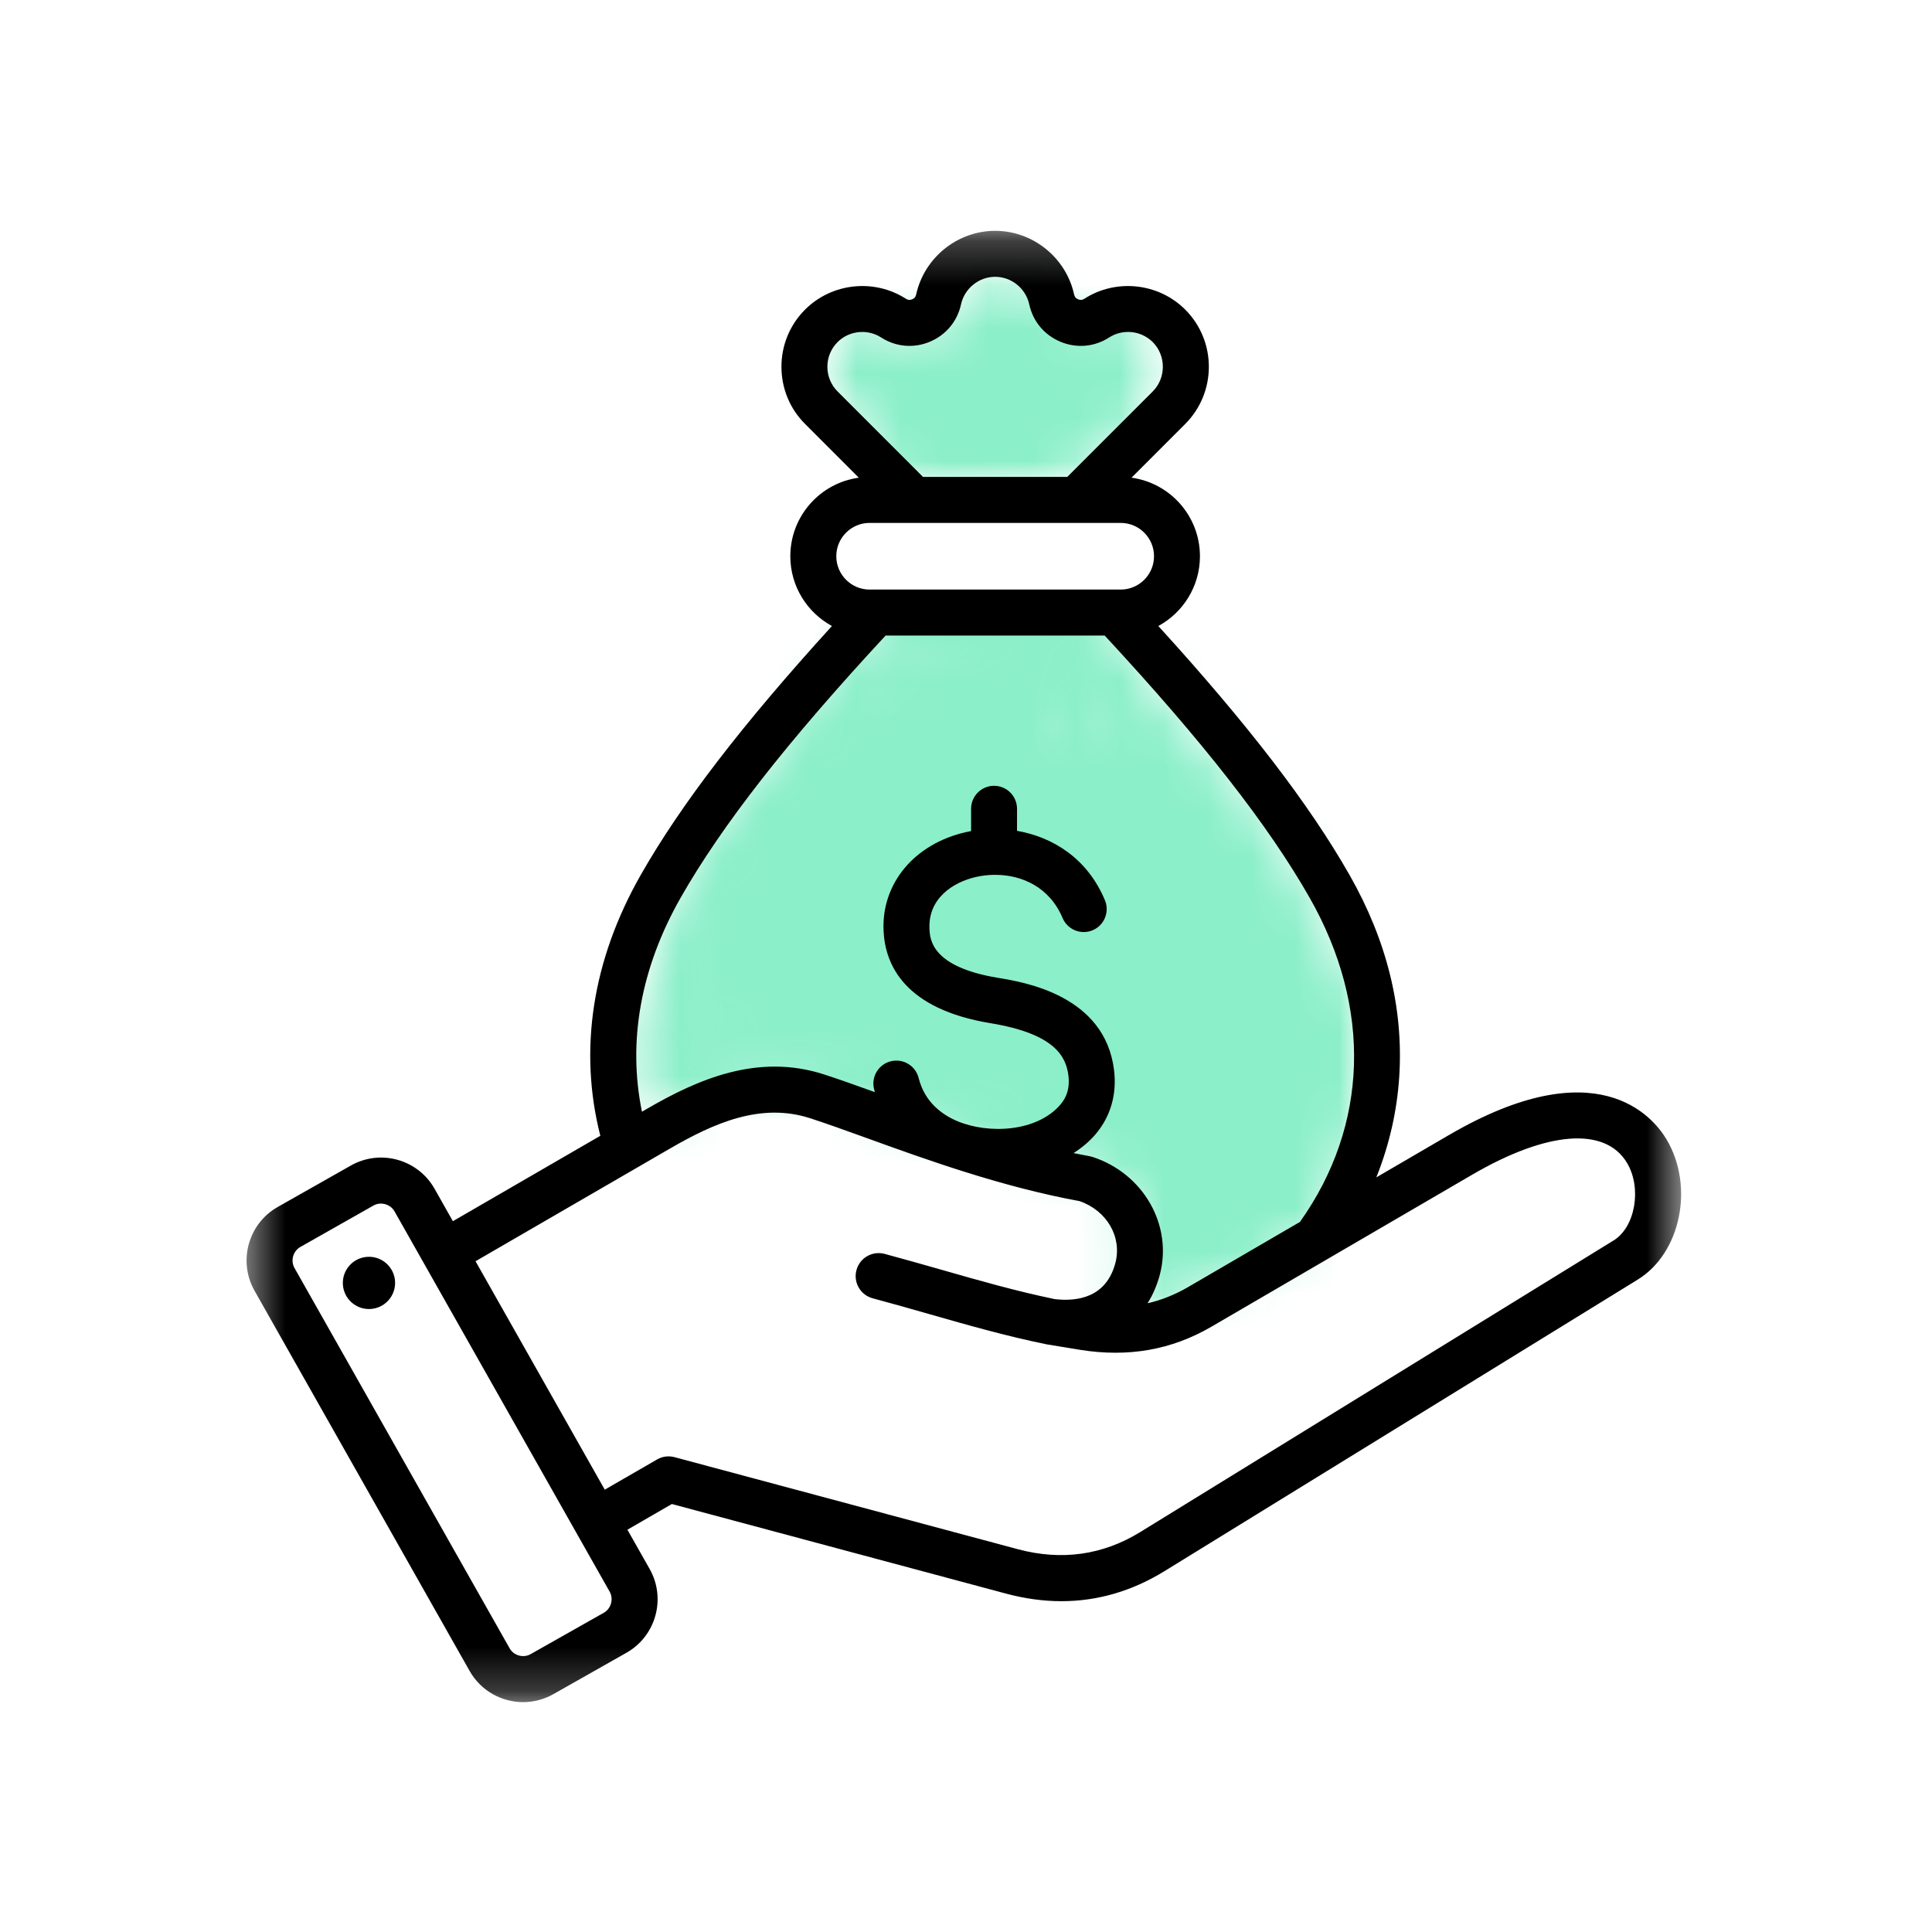
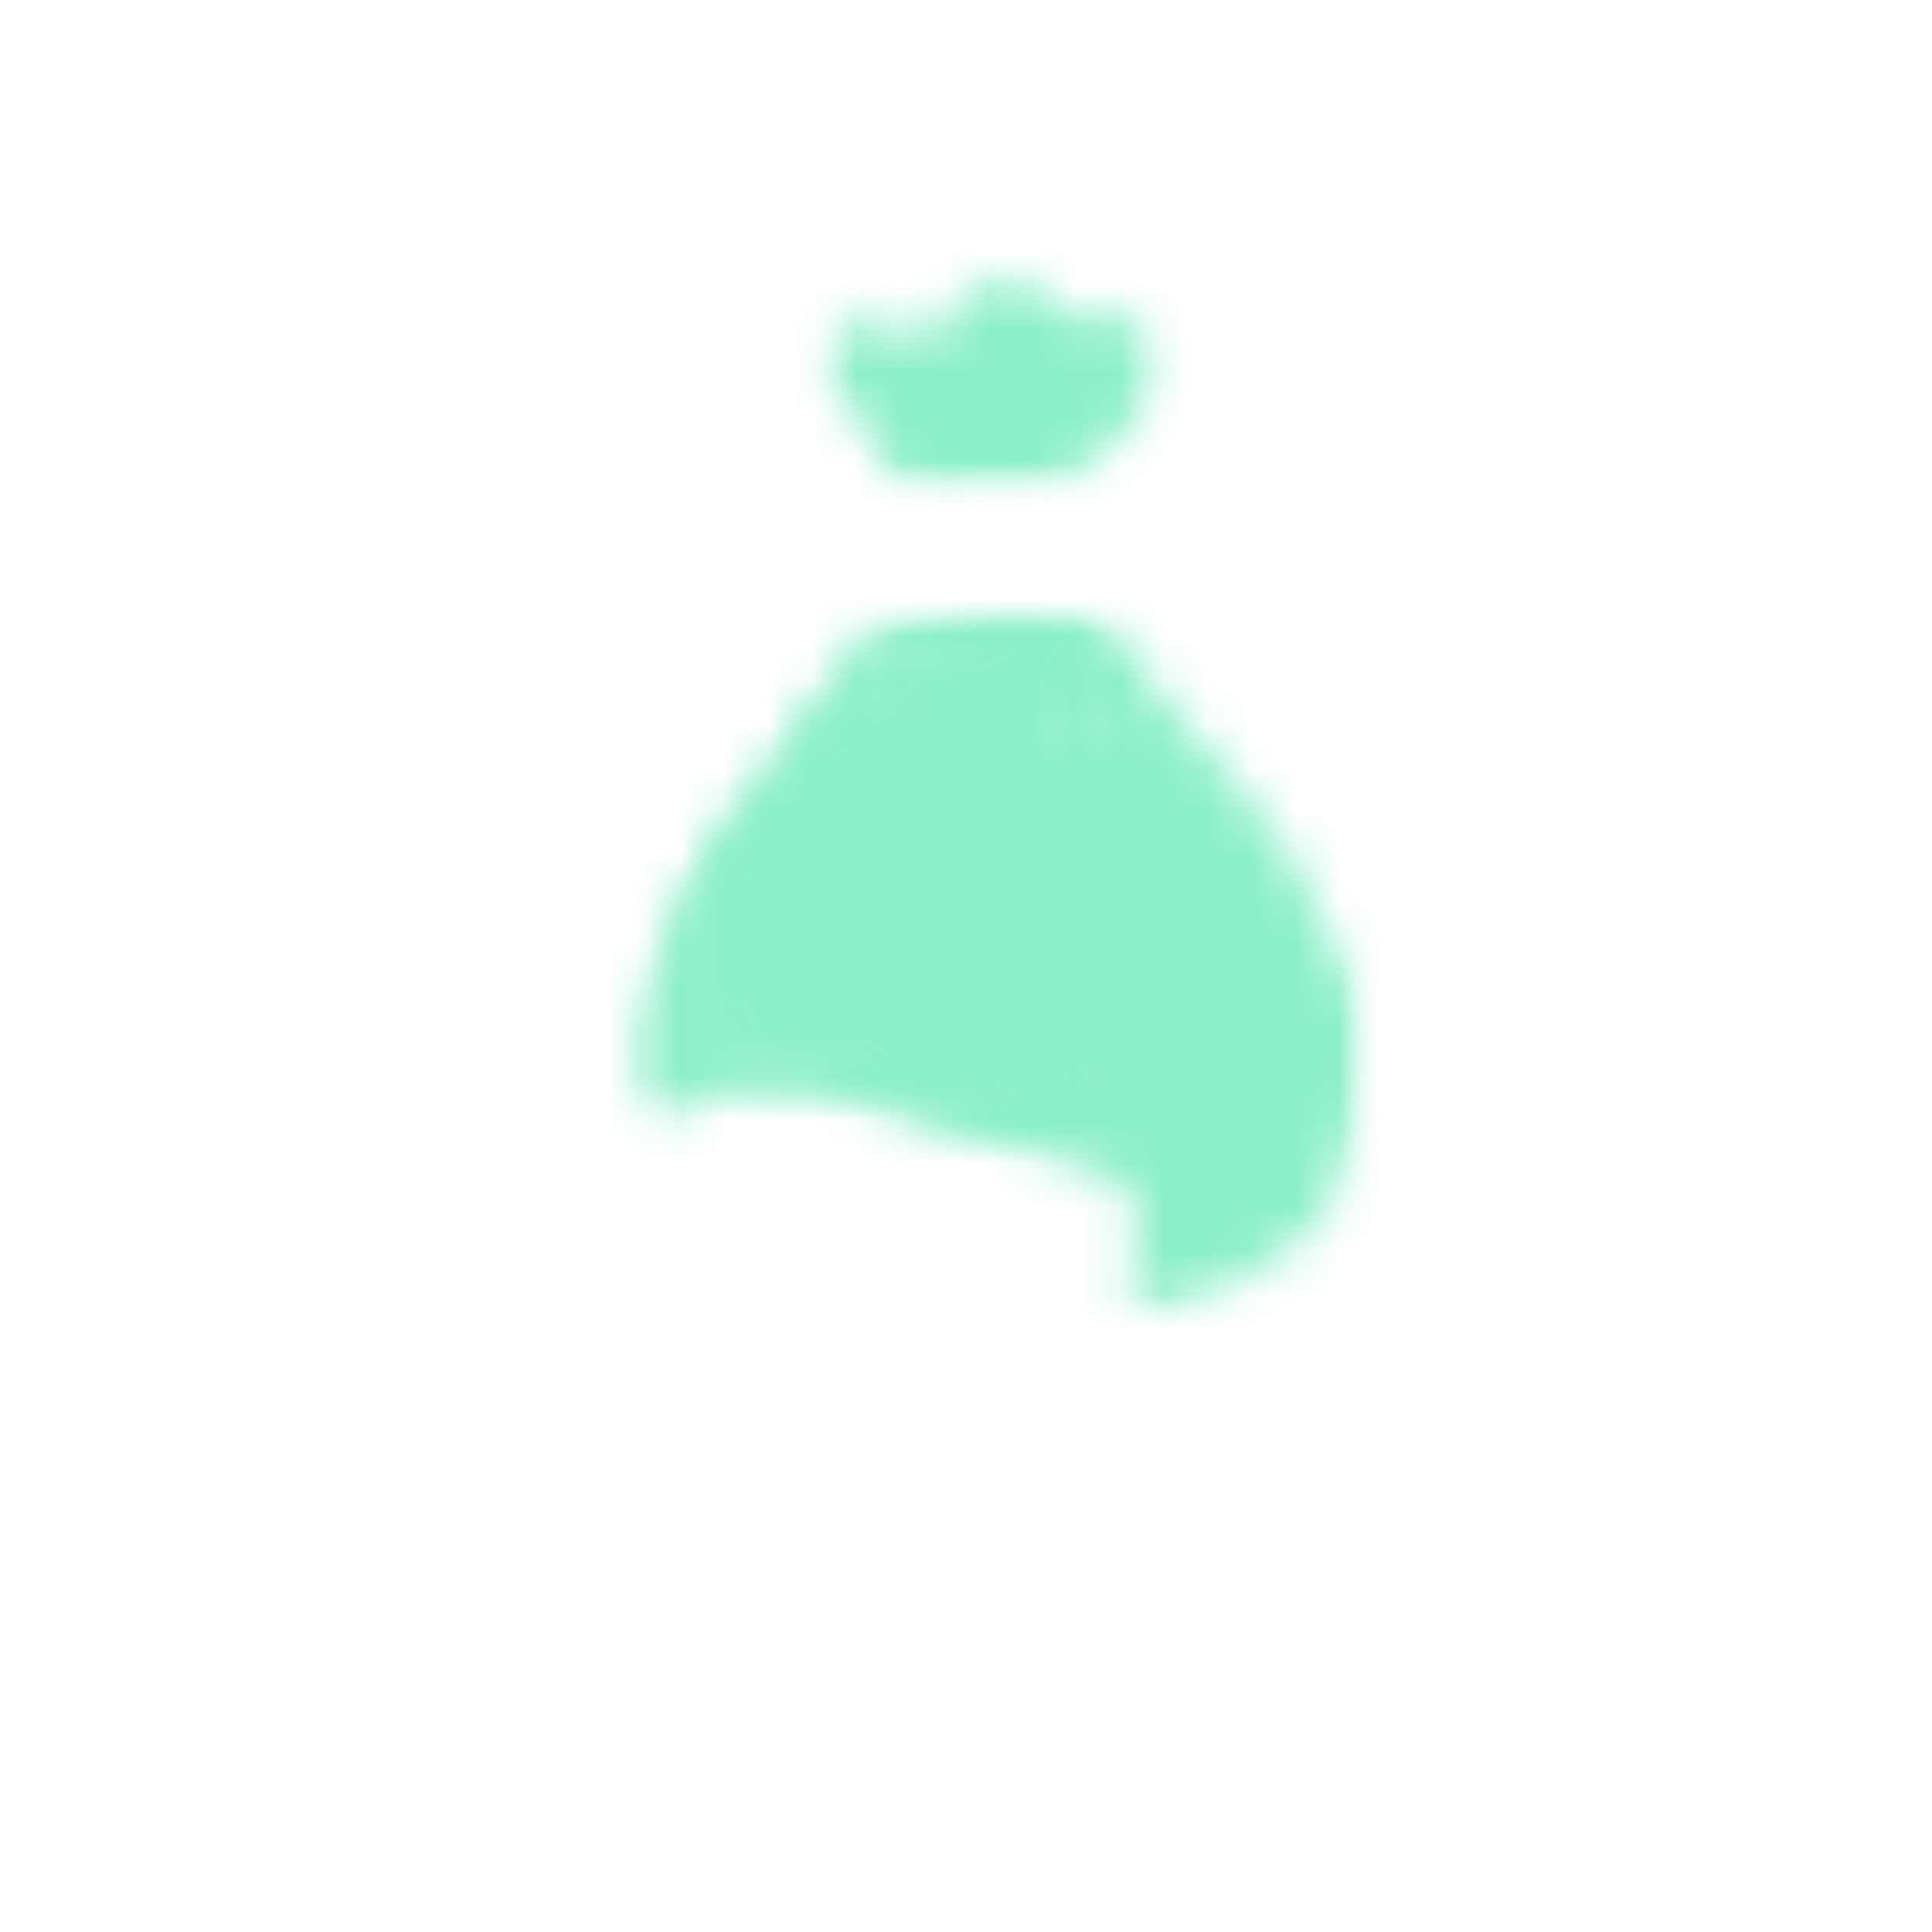
<svg xmlns="http://www.w3.org/2000/svg" width="44" height="44" viewBox="0 0 44 44" fill="none">
  <mask id="mask0_186_68216" style="mask-type:luminance" maskUnits="userSpaceOnUse" x="14" y="13" width="12" height="14">
    <path d="M14.256 13.963H25.511V26.283H14.256V13.963Z" fill="white" />
  </mask>
  <g mask="url(#mask0_186_68216)">
    <mask id="mask1_186_68216" style="mask-type:luminance" maskUnits="userSpaceOnUse" x="14" y="13" width="12" height="14">
      <path d="M14.925 24.235C15.233 22.713 15.339 22.238 15.497 22.009C15.603 21.859 15.735 21.763 15.867 21.709C15.972 21.675 16.078 21.675 16.183 21.692C16.28 21.709 16.395 21.753 16.474 21.815C16.553 21.877 16.632 21.974 16.667 22.071C16.711 22.159 16.747 22.238 16.729 22.379C16.703 22.677 16.324 23.303 16.192 23.76C16.069 24.191 16.131 24.745 15.945 25.036C15.823 25.239 15.611 25.397 15.409 25.441C15.189 25.485 14.872 25.405 14.687 25.273C14.52 25.151 14.405 24.895 14.335 24.684C14.274 24.482 14.291 24.262 14.283 24.051C14.274 23.831 14.256 23.602 14.3 23.391C14.335 23.179 14.388 23.056 14.493 22.792C14.713 22.238 15.18 21.137 15.699 20.284C16.315 19.272 17.319 18.216 18.023 17.177C18.691 16.201 19.325 14.608 19.844 14.229C20.064 14.071 20.161 14.115 20.46 14.08C21.199 13.992 23.655 13.895 24.393 14.133C24.719 14.239 24.878 14.353 25.036 14.573C25.256 14.881 25.344 15.444 25.405 15.902C25.476 16.359 25.441 16.764 25.423 17.309C25.405 18.067 25.273 19.07 25.239 20.011C25.203 21.049 25.159 22.431 25.23 23.285C25.273 23.831 25.432 24.244 25.467 24.623C25.494 24.887 25.52 25.089 25.476 25.317C25.432 25.538 25.361 25.802 25.212 25.96C25.071 26.11 24.843 26.198 24.631 26.251C24.42 26.303 24.183 26.277 23.936 26.259C23.655 26.233 23.461 26.207 23.047 26.11C22.105 25.899 19.501 24.913 18.436 24.755C17.881 24.667 17.512 24.693 17.16 24.737C16.905 24.772 16.747 24.878 16.517 24.913C16.253 24.948 15.893 25.009 15.673 24.931C15.505 24.869 15.356 24.719 15.277 24.587C15.215 24.482 15.189 24.376 15.189 24.253C15.197 24.103 15.286 23.875 15.373 23.76C15.453 23.663 15.655 23.54 15.664 23.558C15.673 23.567 15.242 24.051 15.224 24.041C15.207 24.033 15.268 23.892 15.321 23.822C15.4 23.725 15.559 23.584 15.699 23.54C15.84 23.496 16.051 23.514 16.175 23.549C16.263 23.567 16.315 23.602 16.386 23.663C16.474 23.743 16.597 23.936 16.641 24.051C16.676 24.139 16.676 24.2 16.667 24.288C16.649 24.42 16.579 24.613 16.483 24.728C16.386 24.843 16.227 24.931 16.078 24.965C15.937 24.992 15.735 24.957 15.611 24.904C15.532 24.878 15.479 24.843 15.418 24.772C15.329 24.675 15.224 24.499 15.197 24.349C15.18 24.209 15.207 24.024 15.286 23.892C15.356 23.76 15.488 23.628 15.629 23.567C15.761 23.505 15.972 23.505 16.095 23.523C16.183 23.54 16.245 23.558 16.315 23.619C16.421 23.689 16.561 23.866 16.615 23.98C16.659 24.059 16.685 24.121 16.667 24.209C16.632 24.393 16.395 24.825 16.201 24.931C16.043 25.009 15.823 24.992 15.673 24.931C15.523 24.878 15.356 24.737 15.277 24.587C15.207 24.447 15.171 24.235 15.215 24.068C15.251 23.91 15.347 23.751 15.505 23.637C15.735 23.47 16.166 23.399 16.588 23.337C17.134 23.259 18.075 23.259 18.551 23.294C18.815 23.311 18.867 23.329 19.167 23.399C20.011 23.593 23.259 24.341 23.936 24.807C24.183 24.975 24.305 25.317 24.323 25.3C24.341 25.291 24.068 24.887 23.997 24.667C23.927 24.464 23.901 24.376 23.875 24.051C23.769 22.933 23.997 17.583 23.936 16.386C23.919 16.025 23.91 15.902 23.857 15.681C23.804 15.471 23.611 15.101 23.637 15.083C23.663 15.075 24.068 15.488 24.015 15.603C23.875 15.867 21.534 15.075 20.741 15.515C20.003 15.919 19.861 17.099 19.299 17.952C18.621 18.955 17.424 20.302 16.887 21.137C16.571 21.639 16.439 21.939 16.227 22.405C15.972 22.942 15.84 23.989 15.488 24.2C15.268 24.341 14.784 24.271 14.687 24.139C14.591 24.007 14.758 23.716 14.845 23.452C14.987 23.056 15.312 22.273 15.497 22.009C15.576 21.886 15.62 21.833 15.717 21.78C15.84 21.719 16.034 21.666 16.183 21.692C16.324 21.719 16.5 21.833 16.588 21.93C16.659 22.009 16.703 22.115 16.72 22.22C16.738 22.317 16.729 22.387 16.703 22.537C16.632 22.933 16.324 24.341 16.06 24.684C15.945 24.843 15.813 24.895 15.691 24.939C15.594 24.965 15.488 24.965 15.391 24.931C15.268 24.887 15.101 24.79 15.021 24.667C14.943 24.552 14.925 24.235 14.925 24.235Z" fill="white" />
    </mask>
    <g mask="url(#mask1_186_68216)">
      <path d="M13.932 13.728H25.838V26.611H13.932V13.728Z" fill="#8BEFC9" />
    </g>
  </g>
  <mask id="mask2_186_68216" style="mask-type:luminance" maskUnits="userSpaceOnUse" x="15" y="13" width="17" height="17">
    <path d="M15.168 13.963H31.049V29.908H15.168V13.963Z" fill="white" />
  </mask>
  <g mask="url(#mask2_186_68216)">
    <mask id="mask3_186_68216" style="mask-type:luminance" maskUnits="userSpaceOnUse" x="15" y="13" width="17" height="17">
      <path d="M15.197 21.886C15.329 21.023 15.435 20.812 15.523 20.592C15.62 20.381 15.725 20.161 15.84 19.95C15.945 19.747 16.069 19.536 16.183 19.343C16.289 19.158 16.394 18.982 16.517 18.806C16.641 18.621 16.773 18.445 16.913 18.269C17.063 18.093 17.221 17.926 17.38 17.75C17.529 17.583 17.679 17.416 17.82 17.239C17.952 17.064 18.057 16.879 18.189 16.703C18.313 16.527 18.418 16.351 18.559 16.192C18.7 16.025 18.841 15.832 19.025 15.735C19.21 15.638 19.457 15.7 19.641 15.611C19.835 15.515 19.976 15.303 20.152 15.163C20.337 15.013 20.53 14.872 20.733 14.758C20.926 14.635 21.129 14.538 21.331 14.45C21.551 14.362 21.78 14.274 22 14.204C22.22 14.142 22.431 14.08 22.66 14.045C22.897 14.01 23.153 14.01 23.39 14.001C23.628 13.992 23.857 13.992 24.094 13.992C24.323 14.001 24.569 13.983 24.781 14.045C24.983 14.107 25.177 14.212 25.335 14.344C25.493 14.467 25.608 14.652 25.74 14.828C25.881 15.013 26.021 15.216 26.153 15.409C26.277 15.585 26.391 15.761 26.514 15.928C26.646 16.096 26.787 16.254 26.919 16.421C27.06 16.579 27.209 16.747 27.35 16.914C27.491 17.064 27.632 17.213 27.764 17.38C27.896 17.539 28.019 17.706 28.142 17.873C28.274 18.032 28.406 18.19 28.538 18.357C28.67 18.524 28.82 18.692 28.952 18.876C29.093 19.07 29.242 19.272 29.357 19.475C29.471 19.668 29.568 19.862 29.656 20.055C29.753 20.249 29.832 20.434 29.92 20.619C30.017 20.821 30.122 21.032 30.228 21.235C30.342 21.446 30.474 21.657 30.58 21.868C30.677 22.079 30.791 22.282 30.861 22.502C30.932 22.722 30.967 22.942 30.993 23.18C31.02 23.444 31.011 23.76 31.02 24.024C31.02 24.244 31.02 24.438 31.002 24.649C30.985 24.86 30.949 25.08 30.914 25.3C30.879 25.538 30.861 25.802 30.8 26.022C30.738 26.233 30.659 26.427 30.571 26.611C30.483 26.788 30.298 27.016 30.281 27.096C30.281 27.122 30.289 27.157 30.289 27.157C30.289 27.157 30.289 27.175 30.289 27.183C30.298 27.21 30.307 27.271 30.307 27.28C30.307 27.28 30.298 27.333 30.289 27.368C30.289 27.395 30.281 27.456 30.281 27.456C30.281 27.456 30.254 27.509 30.245 27.544C30.237 27.571 30.21 27.623 30.21 27.623C30.21 27.623 30.175 27.676 30.157 27.703C30.14 27.72 30.113 27.773 30.105 27.773C30.105 27.773 30.105 27.773 30.105 27.782C30.096 27.791 30.105 27.817 30.087 27.843C30.025 27.931 29.691 28.134 29.506 28.275C29.33 28.407 29.163 28.512 28.987 28.644C28.802 28.785 28.626 28.979 28.433 29.093C28.239 29.199 28.01 29.26 27.825 29.331C27.676 29.384 27.561 29.401 27.421 29.48C27.253 29.577 27.069 29.876 26.919 29.903C26.813 29.92 26.708 29.797 26.637 29.797C26.602 29.797 26.558 29.832 26.549 29.832C26.541 29.832 26.541 29.841 26.541 29.841C26.541 29.841 26.479 29.841 26.453 29.85C26.417 29.85 26.365 29.859 26.356 29.859C26.356 29.859 26.303 29.85 26.268 29.85C26.241 29.841 26.18 29.832 26.18 29.832C26.18 29.832 26.127 29.815 26.092 29.806C26.065 29.788 26.013 29.771 26.013 29.771C26.013 29.771 25.96 29.735 25.933 29.718C25.916 29.7 25.863 29.665 25.863 29.665C25.863 29.665 25.819 29.621 25.801 29.595C25.784 29.577 25.74 29.533 25.74 29.524C25.74 29.524 25.713 29.471 25.705 29.445C25.687 29.419 25.661 29.366 25.661 29.366C25.661 29.366 25.643 29.304 25.643 29.278C25.634 29.252 25.617 29.19 25.617 29.19C25.617 29.19 25.617 29.128 25.617 29.102C25.617 29.067 25.617 29.014 25.617 29.014C25.617 29.005 25.634 28.952 25.643 28.926C25.652 28.891 25.661 28.838 25.669 28.838C25.669 28.829 25.696 28.785 25.705 28.75C25.722 28.724 25.749 28.68 25.749 28.671C25.749 28.671 25.793 28.627 25.81 28.609C25.828 28.583 25.872 28.539 25.872 28.539C25.872 28.539 25.925 28.521 25.942 28.495C25.977 28.424 25.916 28.195 25.898 28.028C25.881 27.835 25.925 27.597 25.845 27.412C25.775 27.227 25.608 27.069 25.449 26.937C25.282 26.805 25.062 26.708 24.86 26.62C24.666 26.532 24.473 26.471 24.27 26.392C24.077 26.321 23.874 26.259 23.672 26.189C23.461 26.119 23.249 26.04 23.038 25.969C22.827 25.899 22.616 25.855 22.405 25.784C22.185 25.714 21.956 25.626 21.736 25.547C21.516 25.468 21.305 25.388 21.085 25.309C20.856 25.23 20.636 25.151 20.416 25.08C20.205 25.019 20.011 24.957 19.809 24.895C19.606 24.825 19.395 24.772 19.193 24.702C18.99 24.623 18.621 24.464 18.594 24.464C18.585 24.464 18.585 24.464 18.585 24.464C18.577 24.473 18.436 24.482 18.436 24.482C18.436 24.482 18.207 24.491 18.057 24.491C17.864 24.491 17.6 24.508 17.38 24.491C17.169 24.473 16.94 24.473 16.746 24.385C16.561 24.306 16.35 24.165 16.253 23.998C16.165 23.84 16.289 23.558 16.192 23.408C16.095 23.25 15.84 23.197 15.69 23.065C15.532 22.916 15.373 22.739 15.294 22.546C15.206 22.352 15.197 21.886 15.197 21.886ZM20.856 22.291C20.953 22.273 20.926 22.185 20.917 22.185C20.909 22.185 20.909 22.203 20.9 22.22C20.882 22.238 20.856 22.291 20.856 22.291ZM24.129 16.096C24.675 16.632 24.649 16.817 24.684 16.835C24.701 16.843 24.719 16.808 24.737 16.799C24.763 16.791 24.816 16.756 24.816 16.756C24.816 16.756 24.869 16.738 24.904 16.729C24.93 16.72 24.983 16.703 24.983 16.703C24.992 16.703 25.045 16.703 25.071 16.703C25.106 16.703 25.159 16.703 25.168 16.703C25.168 16.703 25.238 16.72 25.238 16.712C25.247 16.703 25.212 16.676 25.185 16.641C25.115 16.544 24.904 16.245 24.763 16.052C24.631 15.867 24.411 15.506 24.393 15.515C24.385 15.515 24.393 15.541 24.393 15.541C24.393 15.541 24.376 15.603 24.367 15.629C24.358 15.655 24.341 15.708 24.341 15.708C24.341 15.708 24.314 15.761 24.297 15.787C24.279 15.805 24.253 15.858 24.253 15.858L24.129 16.096ZM24.341 24.887C24.701 25.001 24.71 25.019 24.719 25.01C24.737 24.992 24.613 24.755 24.587 24.755C24.578 24.755 24.569 24.772 24.569 24.772C24.569 24.772 24.517 24.808 24.49 24.816C24.473 24.834 24.42 24.86 24.42 24.86L24.341 24.887Z" fill="white" />
    </mask>
    <g mask="url(#mask3_186_68216)">
      <path d="M14.846 13.64H31.372V30.231H14.846V13.64Z" fill="#8BEFC9" />
    </g>
  </g>
  <mask id="mask4_186_68216" style="mask-type:luminance" maskUnits="userSpaceOnUse" x="18" y="6" width="9" height="6">
    <path d="M18.541 6.159H26.517V11.186H18.541V6.159Z" fill="white" />
  </mask>
  <g mask="url(#mask4_186_68216)">
    <mask id="mask5_186_68216" style="mask-type:luminance" maskUnits="userSpaceOnUse" x="18" y="6" width="9" height="6">
      <path d="M18.559 8.175C18.928 7.392 19.201 7.322 19.412 7.304C19.632 7.287 19.879 7.392 20.107 7.445C20.319 7.489 20.512 7.568 20.732 7.595C20.943 7.621 21.234 7.718 21.392 7.612C21.568 7.507 21.586 7.146 21.727 6.935C21.876 6.706 22.061 6.424 22.272 6.301C22.466 6.195 22.695 6.16 22.923 6.178C23.205 6.204 23.636 6.345 23.839 6.521C24.006 6.671 23.988 6.979 24.138 7.102C24.296 7.216 24.551 7.225 24.763 7.243C24.983 7.26 25.194 7.181 25.431 7.207C25.695 7.243 26.1 7.295 26.276 7.463C26.426 7.612 26.479 7.867 26.505 8.096C26.531 8.334 26.514 8.642 26.426 8.862C26.347 9.082 26.162 9.258 26.012 9.425C25.871 9.592 25.704 9.733 25.537 9.891C25.361 10.05 25.185 10.208 24.991 10.376C24.789 10.56 24.595 10.842 24.358 10.939C24.155 11.027 23.918 10.965 23.698 10.992C23.495 11.009 23.302 11.044 23.091 11.071C22.853 11.097 22.589 11.123 22.351 11.141C22.123 11.159 21.903 11.159 21.683 11.168C21.463 11.168 21.251 11.203 21.04 11.168C20.82 11.132 20.53 11.088 20.363 10.956C20.213 10.824 20.09 10.525 20.055 10.411C20.046 10.358 20.072 10.332 20.055 10.287C20.037 10.208 19.94 10.076 19.879 9.997C19.835 9.935 19.799 9.9 19.747 9.83C19.65 9.707 19.491 9.487 19.351 9.319C19.21 9.135 19.025 8.959 18.893 8.774C18.761 8.58 18.559 8.175 18.559 8.175ZM24.191 8.712C24.199 8.721 24.199 8.721 24.199 8.721H24.217L24.191 8.712ZM24.243 8.721C24.314 8.73 24.375 8.739 24.375 8.739C24.375 8.739 24.437 8.765 24.463 8.774C24.481 8.783 24.507 8.8 24.525 8.8C24.551 8.791 24.569 8.756 24.578 8.747C24.587 8.739 24.595 8.73 24.595 8.73C24.587 8.703 24.243 8.721 24.243 8.721Z" fill="white" />
    </mask>
    <g mask="url(#mask5_186_68216)">
      <path d="M18.207 5.826H26.858V11.52H18.207V5.826Z" fill="#8BEFC9" />
    </g>
  </g>
  <mask id="mask6_186_68216" style="mask-type:luminance" maskUnits="userSpaceOnUse" x="5" y="5" width="34" height="34">
-     <path d="M5.516 5.247H38.369V38.775H5.516V5.247Z" fill="white" />
-   </mask>
+     </mask>
  <g mask="url(#mask6_186_68216)">
    <path fill-rule="evenodd" clip-rule="evenodd" d="M37.952 25.945C37.642 25.427 36.367 23.887 33.002 25.848L31.345 26.814C31.639 26.078 31.817 25.304 31.867 24.517C31.966 22.964 31.585 21.42 30.736 19.929C29.821 18.322 28.428 16.505 26.38 14.257C26.944 13.951 27.328 13.353 27.328 12.668C27.328 11.755 26.649 11 25.77 10.879L26.993 9.655C27.71 8.937 27.71 7.769 26.993 7.051C26.385 6.443 25.419 6.339 24.696 6.804C24.648 6.835 24.607 6.839 24.554 6.817C24.501 6.795 24.475 6.763 24.462 6.707C24.279 5.867 23.522 5.257 22.664 5.257C21.805 5.257 21.049 5.867 20.865 6.707C20.853 6.763 20.826 6.795 20.774 6.817C20.721 6.839 20.68 6.835 20.631 6.804C19.908 6.339 18.942 6.443 18.335 7.051C17.988 7.398 17.797 7.86 17.797 8.353C17.797 8.846 17.988 9.309 18.335 9.655L19.558 10.879C18.678 11 17.999 11.755 17.999 12.668C17.999 13.353 18.383 13.951 18.947 14.257C16.9 16.505 15.506 18.321 14.591 19.929C13.488 21.867 13.174 23.911 13.672 25.867L10.314 27.812L9.896 27.072C9.516 26.401 8.662 26.164 7.991 26.544L6.325 27.488C5.654 27.867 5.417 28.723 5.796 29.394L10.696 38.056C10.953 38.51 11.427 38.765 11.915 38.765C12.148 38.765 12.384 38.706 12.601 38.584L14.268 37.64C14.938 37.26 15.175 36.405 14.796 35.734L14.289 34.838L15.301 34.253L22.91 36.293C23.339 36.408 23.761 36.466 24.173 36.466C24.995 36.466 25.781 36.237 26.52 35.782L37.3 29.141C38.281 28.537 38.592 27.014 37.952 25.945ZM18.843 8.353C18.843 8.14 18.926 7.94 19.075 7.791C19.337 7.529 19.754 7.485 20.066 7.685C20.402 7.901 20.806 7.937 21.174 7.784C21.542 7.631 21.802 7.32 21.887 6.93C21.967 6.568 22.293 6.304 22.664 6.304C23.034 6.304 23.36 6.567 23.44 6.93C23.524 7.32 23.785 7.631 24.153 7.784C24.522 7.937 24.926 7.901 25.261 7.685C25.574 7.484 25.99 7.529 26.253 7.791C26.401 7.94 26.483 8.14 26.483 8.353C26.483 8.566 26.401 8.766 26.253 8.915L24.307 10.861H21.02L19.075 8.915C18.926 8.766 18.843 8.566 18.843 8.353ZM19.804 11.909H25.523C25.941 11.909 26.282 12.249 26.282 12.668C26.282 13.086 25.941 13.427 25.523 13.427H19.804C19.386 13.427 19.046 13.086 19.046 12.668C19.046 12.249 19.386 11.909 19.804 11.909ZM15.5 20.447C16.441 18.795 17.927 16.892 20.169 14.474H25.158C27.4 16.892 28.886 18.795 29.827 20.447C31.25 22.947 31.167 25.631 29.606 27.828L27.062 29.31C26.761 29.485 26.455 29.608 26.135 29.681C26.254 29.492 26.348 29.277 26.412 29.039C26.715 27.907 26.042 26.725 24.88 26.348C24.858 26.341 24.835 26.336 24.812 26.331C24.691 26.309 24.57 26.286 24.449 26.261C24.637 26.141 24.803 26.002 24.939 25.845C25.29 25.439 25.439 24.93 25.372 24.373C25.165 22.67 23.332 22.369 22.73 22.27C21.21 22.02 21.179 21.391 21.168 21.154C21.135 20.468 21.694 20.093 22.229 19.972C22.354 19.944 22.485 19.927 22.617 19.924C22.636 19.924 22.655 19.924 22.672 19.924C23.279 19.925 23.906 20.209 24.199 20.906C24.311 21.172 24.617 21.298 24.884 21.186C25.15 21.074 25.275 20.767 25.163 20.5C24.763 19.546 23.973 19.062 23.162 18.922V18.42C23.162 18.131 22.928 17.896 22.639 17.896C22.35 17.896 22.116 18.131 22.116 18.42V18.927C22.076 18.934 22.037 18.942 21.998 18.951C20.823 19.218 20.07 20.123 20.123 21.204C20.16 21.985 20.614 22.983 22.561 23.303C24.032 23.545 24.28 24.069 24.333 24.499C24.365 24.763 24.304 24.979 24.147 25.16C23.611 25.78 22.516 25.833 21.802 25.533C21.474 25.395 21.062 25.114 20.922 24.552C20.852 24.271 20.568 24.1 20.287 24.17C20.007 24.24 19.836 24.524 19.906 24.805C19.912 24.828 19.918 24.851 19.925 24.873C19.507 24.722 19.113 24.581 18.773 24.471C17.254 23.977 15.88 24.588 14.737 25.251L14.62 25.319C14.291 23.716 14.591 22.046 15.5 20.447ZM13.752 36.729L12.085 37.672C11.92 37.766 11.7 37.706 11.607 37.54L6.707 28.878C6.613 28.712 6.674 28.493 6.84 28.399L8.506 27.455C8.67 27.362 8.891 27.422 8.985 27.588L13.885 36.25C13.978 36.416 13.918 36.635 13.752 36.729ZM36.751 28.249L25.971 34.89C25.116 35.417 24.177 35.549 23.18 35.282L15.362 33.186C15.228 33.15 15.085 33.168 14.965 33.238L13.773 33.926L10.83 28.724L15.261 26.156C16.253 25.582 17.325 25.101 18.45 25.467C18.811 25.584 19.228 25.734 19.71 25.908C21.091 26.408 22.807 27.029 24.588 27.355C25.211 27.572 25.559 28.174 25.401 28.768C25.192 29.549 24.541 29.646 24.024 29.587C23.149 29.406 22.318 29.169 21.438 28.917C21.021 28.798 20.589 28.675 20.146 28.556C19.866 28.482 19.58 28.647 19.505 28.927C19.43 29.206 19.596 29.493 19.875 29.568C20.31 29.684 20.737 29.806 21.15 29.924C22.057 30.183 22.913 30.428 23.835 30.616C23.839 30.617 24.595 30.741 24.595 30.741C25.698 30.917 26.678 30.745 27.589 30.215L33.528 26.753C35.24 25.756 36.558 25.655 37.054 26.484C37.396 27.055 37.243 27.946 36.751 28.249ZM8.992 29.131C9.039 29.457 8.814 29.759 8.489 29.806C8.164 29.854 7.862 29.629 7.814 29.304C7.767 28.978 7.992 28.676 8.317 28.629C8.642 28.581 8.944 28.806 8.992 29.131Z" fill="black" />
  </g>
</svg>